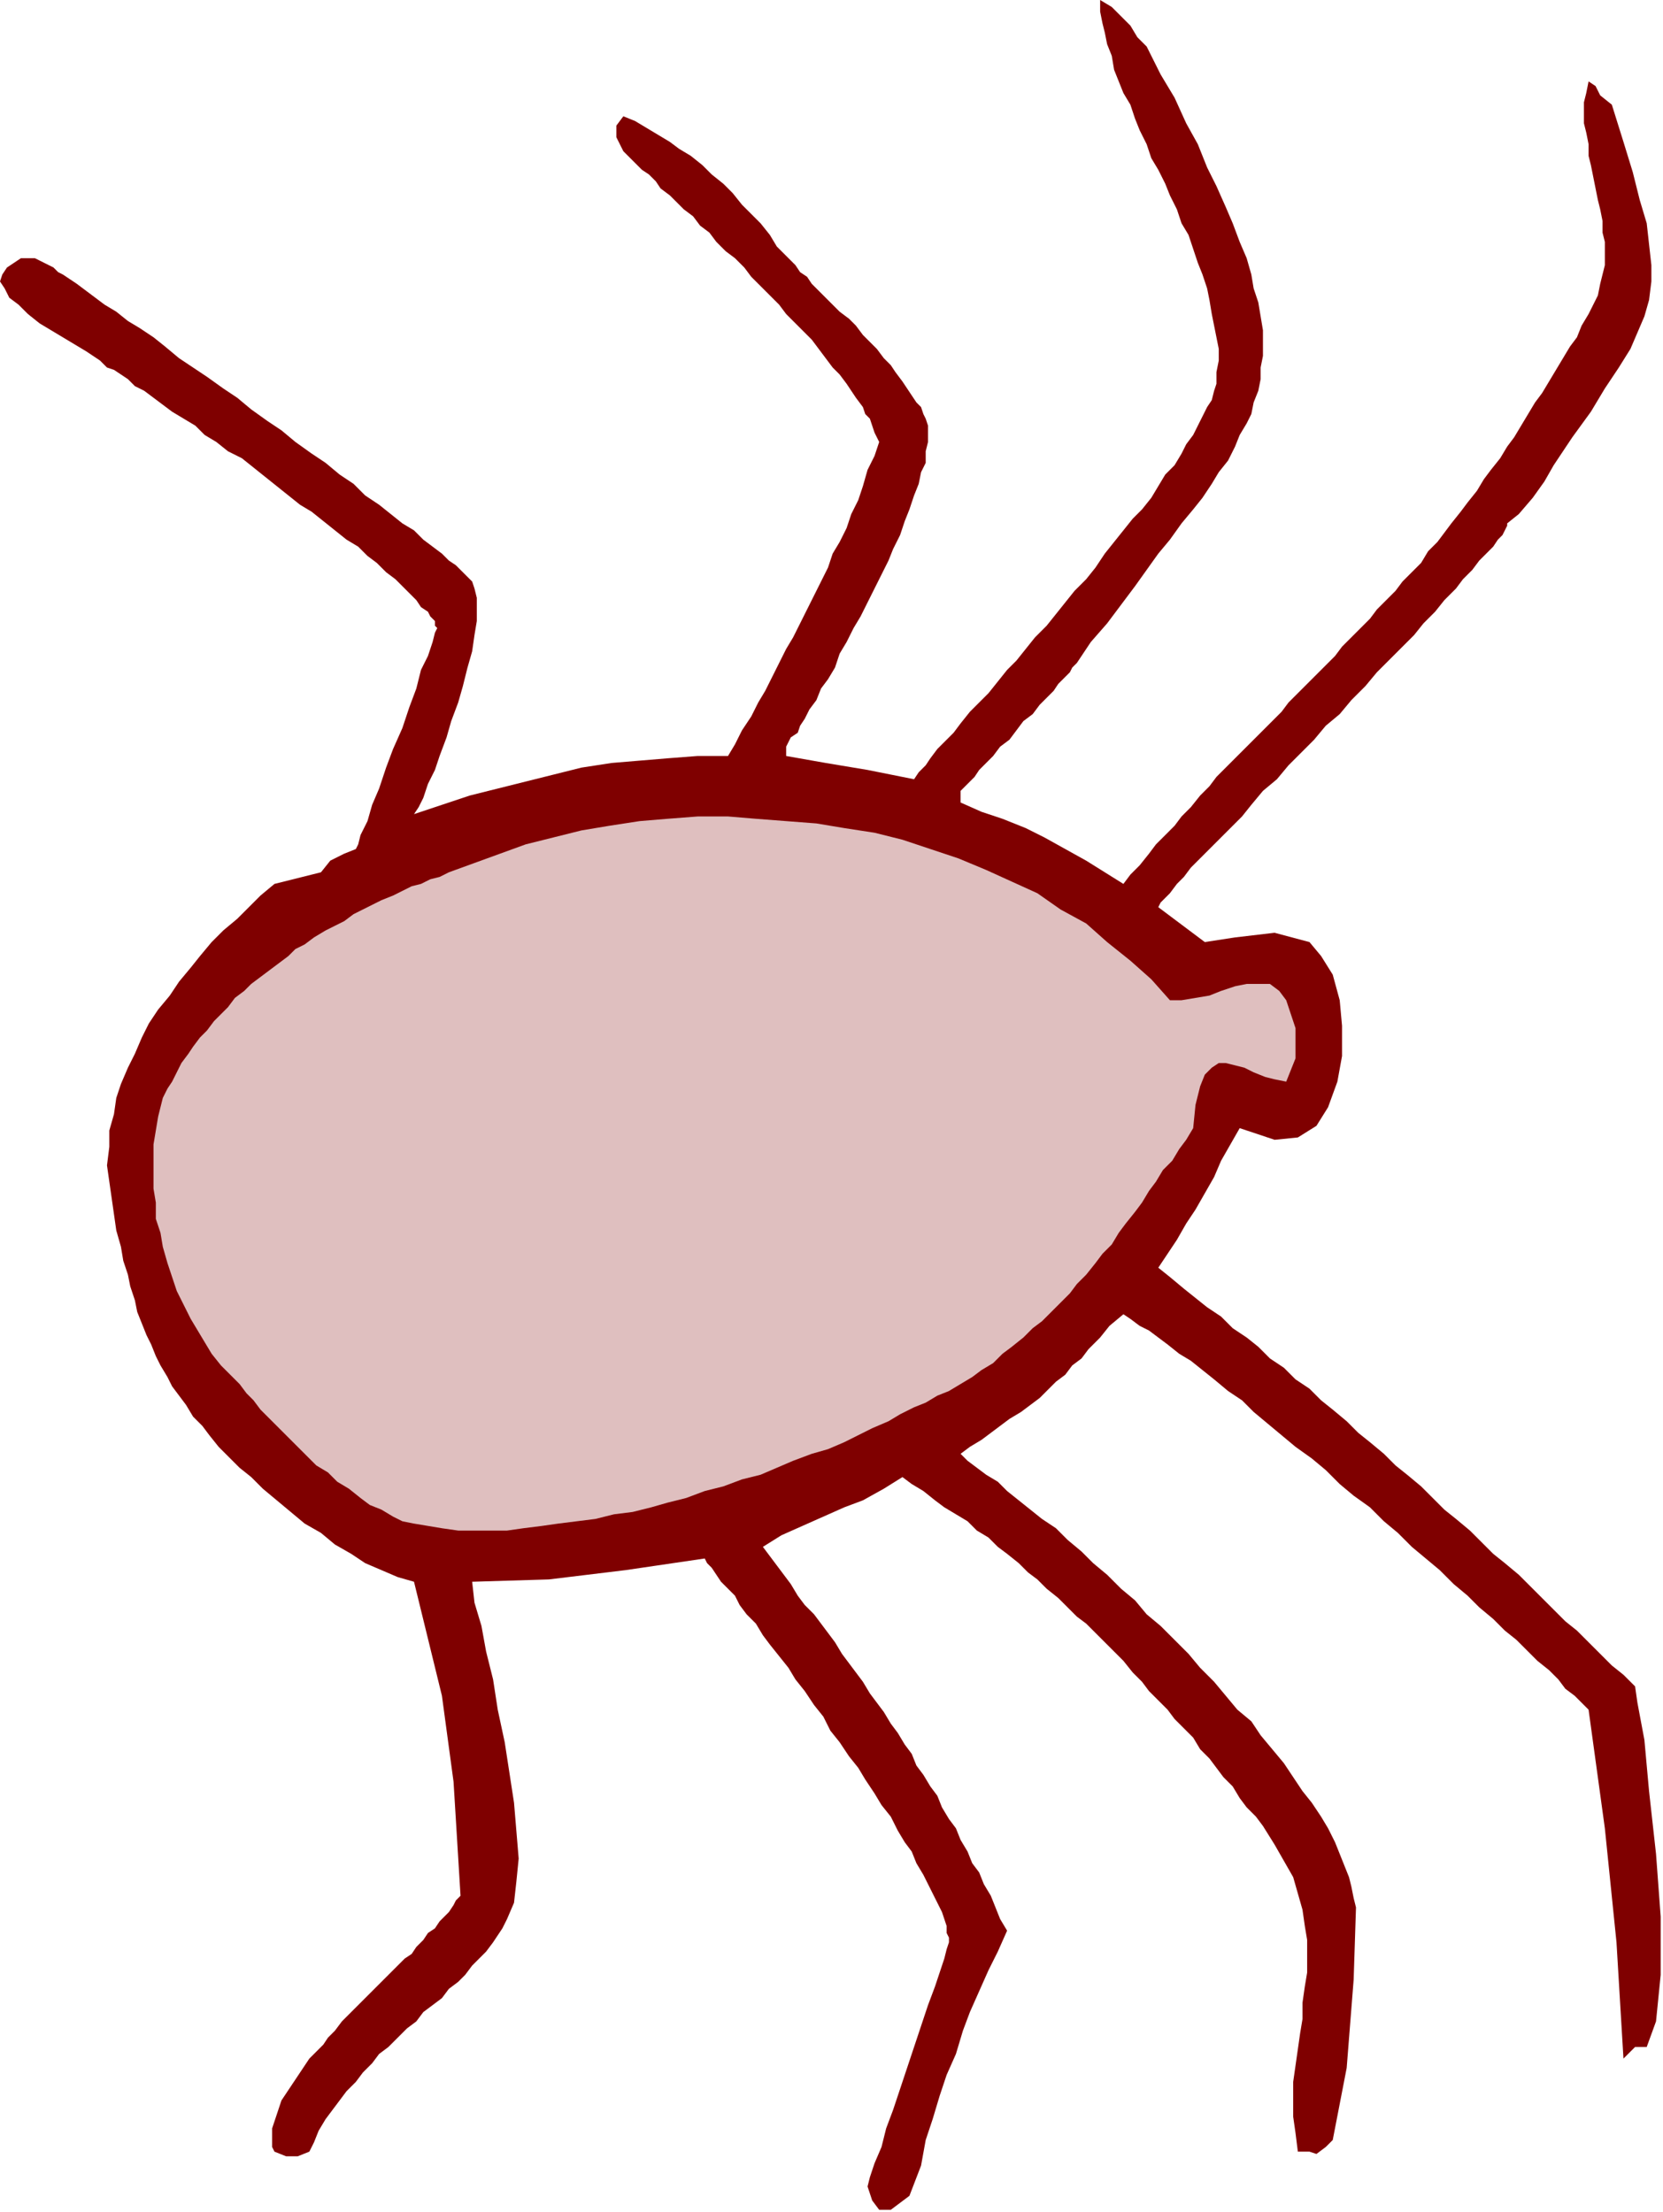
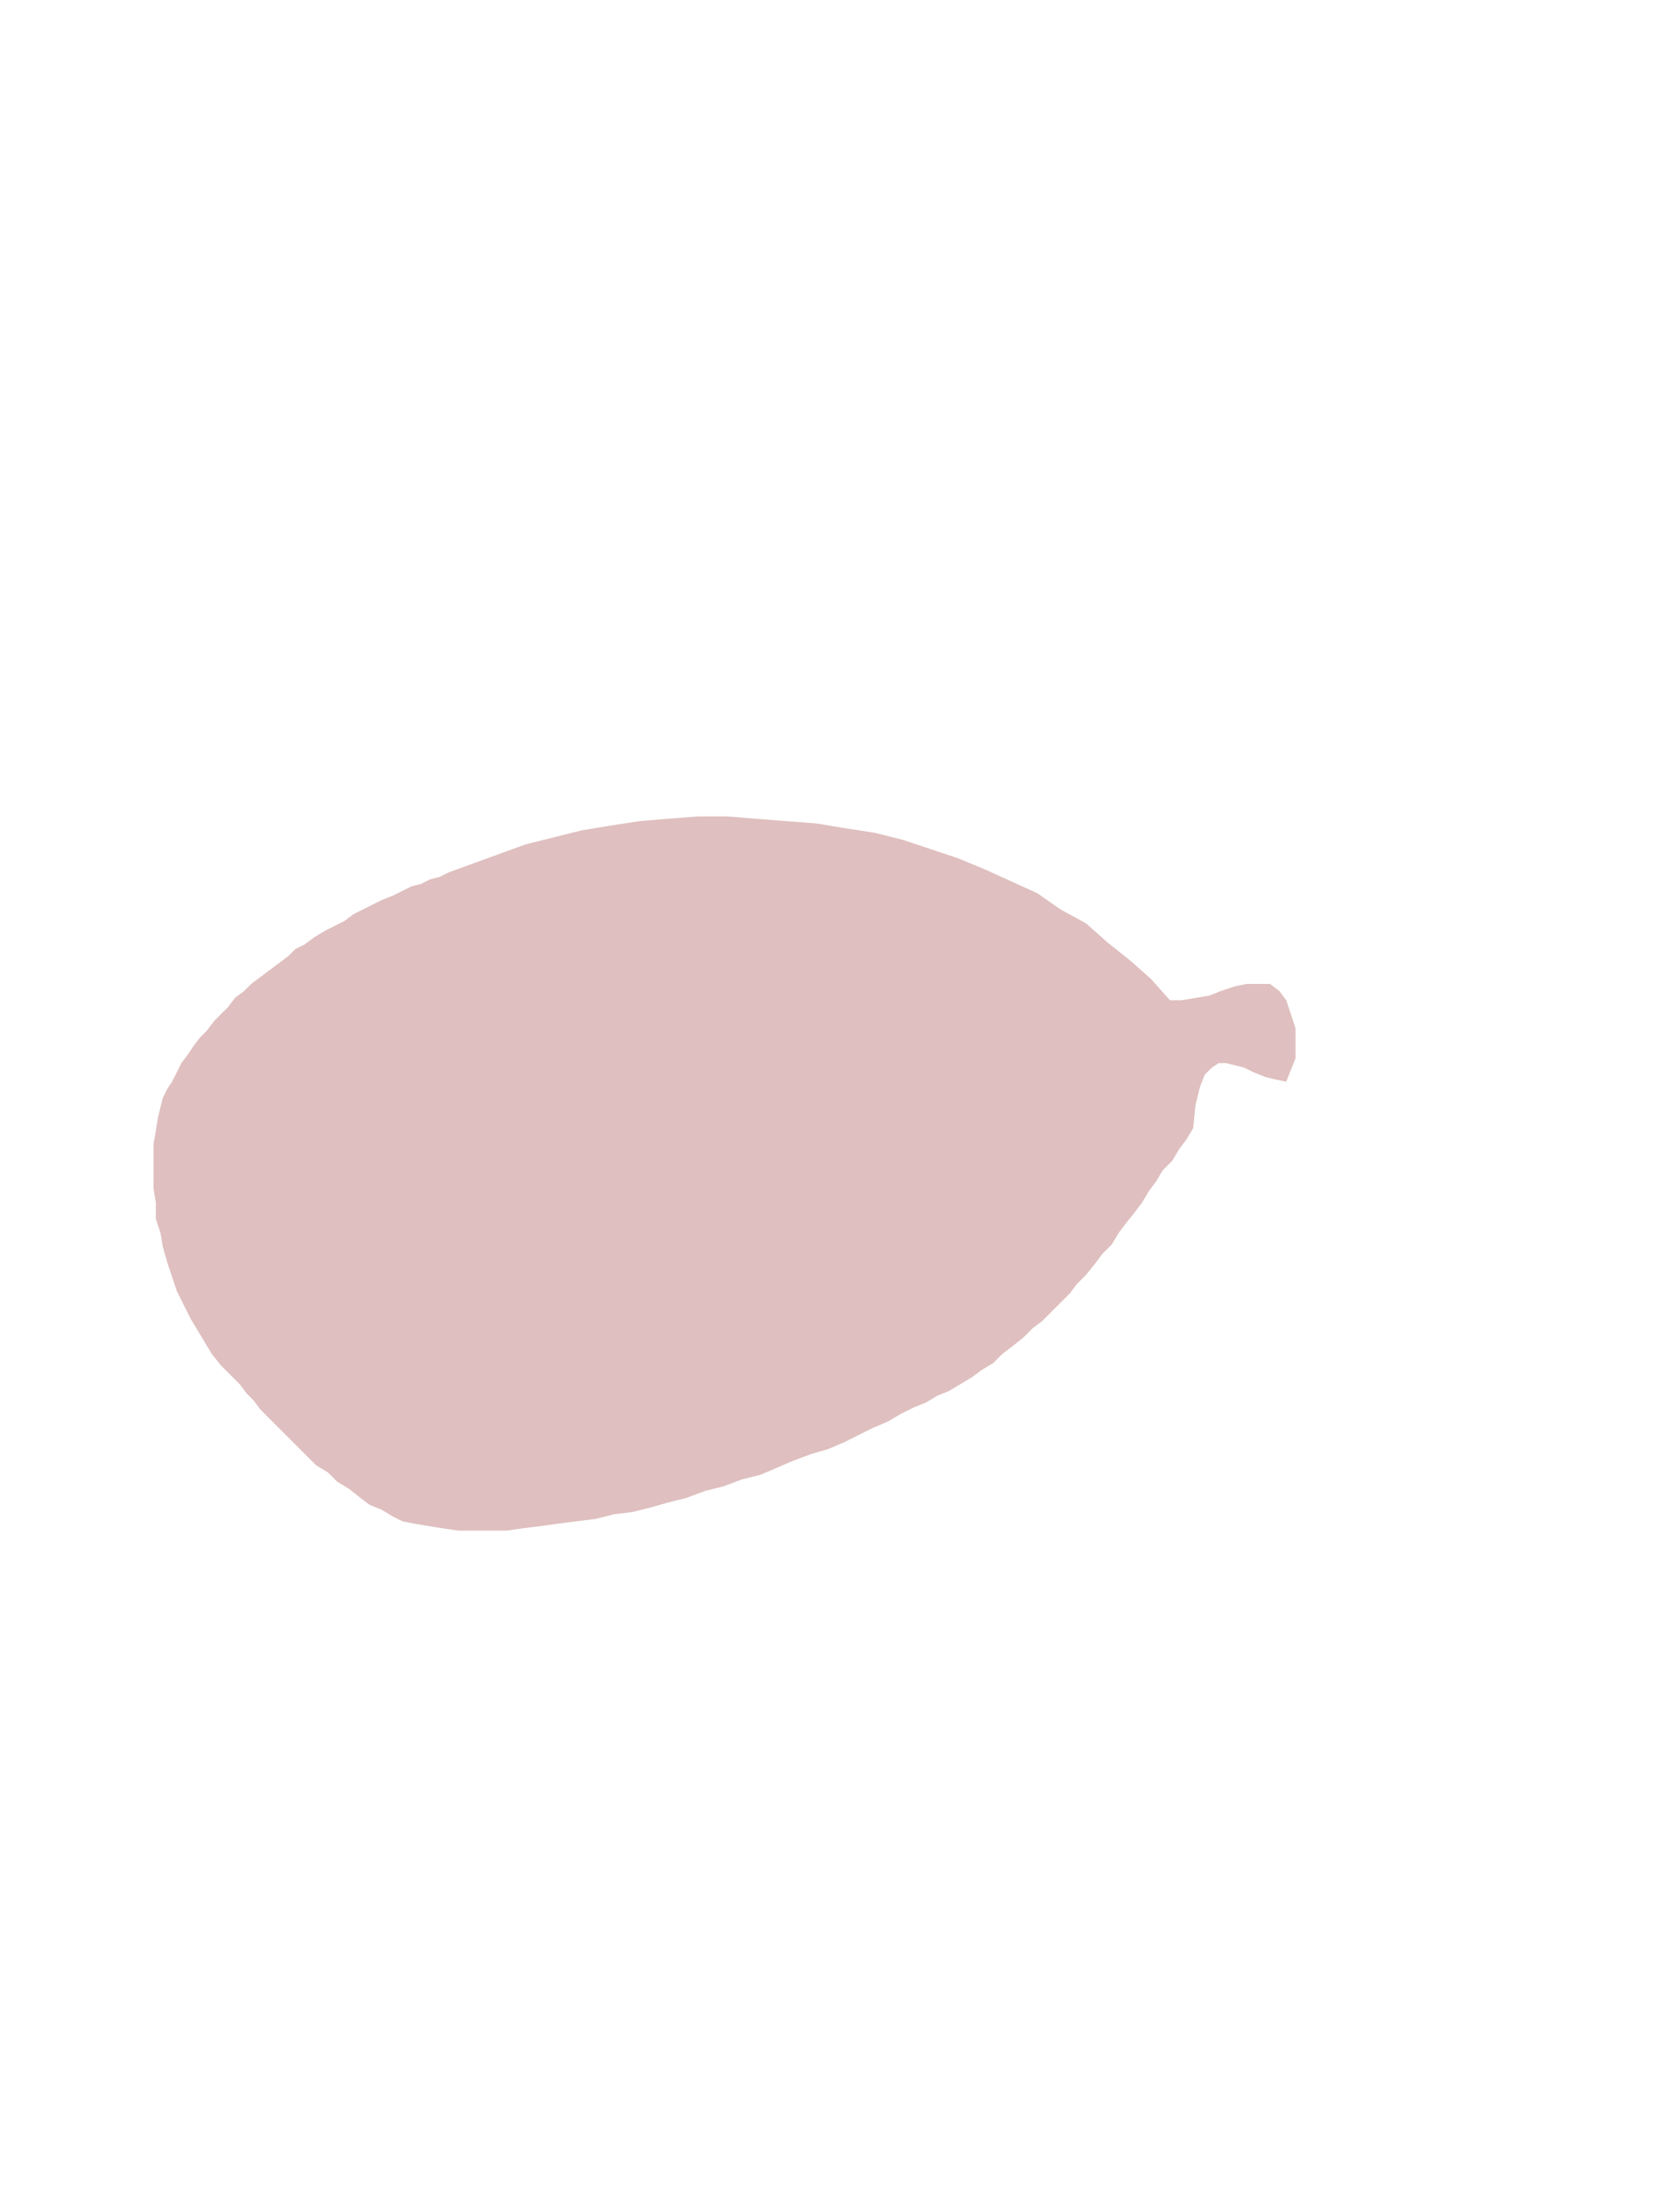
<svg xmlns="http://www.w3.org/2000/svg" xmlns:ns1="http://sodipodi.sourceforge.net/DTD/sodipodi-0.dtd" xmlns:ns2="http://www.inkscape.org/namespaces/inkscape" version="1.0" width="121.073mm" height="161.036mm" id="svg9" ns1:docname="ANSSG269.WMF">
  <ns1:namedview pagecolor="#ffffff" bordercolor="#666666" borderopacity="1" objecttolerance="10" gridtolerance="10" guidetolerance="10" ns2:pageopacity="0" ns2:pageshadow="2" ns2:window-width="640" ns2:window-height="480" id="namedview11" />
  <defs id="defs3">
    <pattern id="WMFhbasepattern" patternUnits="userSpaceOnUse" width="6" height="6" x="0" y="0" />
  </defs>
-   <path style="fill:#7f0000;fill-rule:evenodd;fill-opacity:1;stroke:none;" d="  M 296.32,182.4   L 295.68,183.04   L 295.04,183.68   L 294.4,184.96   L 293.12,186.24   L 291.2,188.16   L 289.92,190.08   L 288,192   L 286.08,193.92   L 284.16,196.48   L 281.6,198.4   L 279.68,200.96   L 277.76,203.52   L 275.2,205.44   L 273.28,208   L 271.36,209.92   L 269.44,211.84   L 268.16,213.76   L 266.88,215.04   L 265.6,216.32   L 264.96,216.96   L 264.32,217.6   L 264.32,217.6   L 264.32,220.8   L 270.08,223.36   L 275.84,225.28   L 282.24,227.84   L 287.36,230.4   L 293.12,233.6   L 298.88,236.8   L 304,240   L 309.12,243.2   L 309.12,243.2   L 311.04,240.64   L 313.6,238.08   L 316.16,234.88   L 318.08,232.32   L 320.64,229.76   L 323.2,227.2   L 325.12,224.64   L 327.68,222.08   L 330.24,218.88   L 332.8,216.32   L 334.72,213.76   L 337.28,211.2   L 339.84,208.64   L 342.4,206.08   L 344.96,203.52   L 347.52,200.96   L 350.08,198.4   L 352.64,195.84   L 354.56,193.28   L 357.12,190.72   L 359.68,188.16   L 362.24,185.6   L 364.8,183.04   L 367.36,180.48   L 369.28,177.92   L 371.84,175.36   L 374.4,172.8   L 376.96,170.24   L 378.88,167.68   L 381.44,165.12   L 384,162.56   L 385.92,160   L 388.48,157.44   L 391.04,154.88   L 392.96,151.68   L 395.52,149.12   L 397.44,146.56   L 399.36,144   L 401.92,140.8   L 401.92,140.8   L 403.84,138.24   L 406.4,135.04   L 408.32,131.84   L 410.24,129.28   L 412.8,126.08   L 414.72,122.88   L 416.64,120.32   L 418.56,117.12   L 420.48,113.92   L 422.4,110.72   L 424.32,108.16   L 426.24,104.96   L 428.16,101.76   L 430.08,98.56   L 432,95.36   L 433.92,92.8   L 435.2,89.6   L 437.12,86.4   L 437.12,86.4   L 438.4,83.84   L 439.68,81.28   L 440.32,78.08   L 440.96,75.52   L 441.6,72.96   L 441.6,69.76   L 441.6,66.56   L 440.96,64   L 440.96,60.8   L 440.32,57.6   L 439.68,55.04   L 439.04,51.84   L 438.4,48.64   L 437.76,45.44   L 437.12,42.88   L 437.12,39.68   L 436.48,36.48   L 435.84,33.92   L 435.84,30.72   L 435.84,28.16   L 436.48,25.6   L 437.12,22.4   L 437.12,22.4   L 439.04,23.68   L 440.32,26.24   L 443.52,28.8   L 443.52,28.8   L 446.72,39.04   L 449.28,47.36   L 451.2,55.04   L 453.12,61.44   L 453.76,67.2   L 454.4,72.96   L 454.4,77.44   L 453.76,82.56   L 452.48,87.04   L 450.56,91.52   L 448.64,96   L 445.44,101.12   L 441.6,106.88   L 437.76,113.28   L 432.64,120.32   L 427.52,128   L 427.52,128   L 424.96,132.48   L 421.76,136.96   L 417.92,141.44   L 414.72,144   L 414.72,144   L 414.72,144.64   L 414.08,145.92   L 413.44,147.2   L 412.16,148.48   L 410.88,150.4   L 408.96,152.32   L 407.04,154.24   L 405.12,156.8   L 402.56,159.36   L 400.64,161.92   L 397.44,165.12   L 394.88,168.32   L 391.68,171.52   L 389.12,174.72   L 385.92,177.92   L 382.08,181.76   L 378.88,184.96   L 375.68,188.8   L 371.84,192.64   L 368.64,196.48   L 364.8,199.68   L 361.6,203.52   L 357.76,207.36   L 354.56,210.56   L 351.36,214.4   L 347.52,217.6   L 344.32,221.44   L 341.76,224.64   L 338.56,227.84   L 335.36,231.04   L 332.8,233.6   L 330.24,236.16   L 327.68,238.72   L 325.76,241.28   L 323.84,243.2   L 321.92,245.76   L 320.64,247.04   L 319.36,248.32   L 318.72,249.6   L 318.72,249.6   L 331.52,259.2   L 339.84,257.92   L 350.72,256.64   L 360.32,259.2   L 360.32,259.2   L 363.52,263.04   L 366.72,268.16   L 368.64,275.2   L 369.28,282.24   L 369.28,290.56   L 368,297.6   L 365.44,304.64   L 362.24,309.76   L 357.12,312.96   L 350.72,313.6   L 350.72,313.6   L 341.12,310.4   L 338.56,314.88   L 336,319.36   L 334.08,323.84   L 331.52,328.32   L 328.96,332.8   L 326.4,336.64   L 323.84,341.12   L 321.28,344.96   L 318.72,348.8   L 318.72,348.8   L 321.92,351.36   L 325.76,354.56   L 328.96,357.12   L 332.16,359.68   L 336,362.24   L 339.2,365.44   L 343.04,368   L 346.24,370.56   L 349.44,373.76   L 353.28,376.32   L 356.48,379.52   L 360.32,382.08   L 363.52,385.28   L 366.72,387.84   L 370.56,391.04   L 373.76,394.24   L 376.96,396.8   L 380.8,400   L 384,403.2   L 387.2,405.76   L 391.04,408.96   L 394.24,412.16   L 397.44,415.36   L 400.64,417.92   L 404.48,421.12   L 407.68,424.32   L 410.88,427.52   L 414.08,430.08   L 417.92,433.28   L 421.12,436.48   L 424.32,439.68   L 427.52,442.88   L 430.72,446.08   L 433.92,448.64   L 437.12,451.84   L 440.32,455.04   L 443.52,458.24   L 446.72,460.8   L 449.92,464   L 449.92,464   L 450.56,468.48   L 452.48,478.72   L 453.76,492.8   L 455.68,510.08   L 456.96,527.36   L 456.96,543.36   L 455.68,556.16   L 453.12,563.2   L 453.12,563.2   L 449.92,563.2   L 449.28,564.48   L 449.28,564.48   L 449.92,563.2   L 449.92,563.2   L 446.72,566.4   L 444.8,534.4   L 441.6,503.04   L 437.12,470.4   L 437.12,470.4   L 435.2,468.48   L 433.28,466.56   L 430.72,464.64   L 428.8,462.08   L 426.24,459.52   L 423.04,456.96   L 420.48,454.4   L 417.28,451.2   L 414.08,448.64   L 410.88,445.44   L 407.04,442.24   L 403.84,439.04   L 400,435.84   L 396.16,432   L 392.32,428.8   L 388.48,425.6   L 384.64,421.76   L 380.8,418.56   L 376.96,414.72   L 372.48,411.52   L 368.64,408.32   L 364.8,404.48   L 360.96,401.28   L 356.48,398.08   L 352.64,394.88   L 348.8,391.68   L 344.96,388.48   L 341.76,385.28   L 337.92,382.72   L 334.08,379.52   L 330.88,376.96   L 327.68,374.4   L 324.48,372.48   L 321.28,369.92   L 318.72,368   L 316.16,366.08   L 313.6,364.8   L 311.04,362.88   L 309.12,361.6   L 309.12,361.6   L 305.28,364.8   L 302.72,368   L 299.52,371.2   L 299.52,371.2   L 297.6,373.76   L 295.04,375.68   L 293.12,378.24   L 290.56,380.16   L 288,382.72   L 286.08,384.64   L 283.52,386.56   L 280.96,388.48   L 277.76,390.4   L 275.2,392.32   L 272.64,394.24   L 270.08,396.16   L 266.88,398.08   L 264.32,400   L 264.32,400   L 266.24,401.92   L 268.8,403.84   L 271.36,405.76   L 274.56,407.68   L 277.12,410.24   L 280.32,412.8   L 283.52,415.36   L 286.72,417.92   L 290.56,420.48   L 293.76,423.68   L 297.6,426.88   L 300.8,430.08   L 304.64,433.28   L 308.48,437.12   L 312.32,440.32   L 315.52,444.16   L 319.36,447.36   L 323.2,451.2   L 327.04,455.04   L 330.24,458.88   L 334.08,462.72   L 337.28,466.56   L 340.48,470.4   L 344.32,473.6   L 346.88,477.44   L 350.08,481.28   L 353.28,485.12   L 355.84,488.96   L 358.4,492.8   L 360.96,496   L 363.52,499.84   L 365.44,503.04   L 367.36,506.88   L 368.64,510.08   L 369.92,513.28   L 371.2,516.48   L 371.84,519.04   L 372.48,522.24   L 373.12,524.8   L 373.12,524.8   L 372.48,544.64   L 370.56,568.96   L 366.72,588.8   L 366.72,588.8   L 364.8,590.72   L 362.24,592.64   L 360.32,592   L 360.32,592   L 357.12,592   L 356.48,586.88   L 355.84,582.4   L 355.84,577.92   L 355.84,572.8   L 356.48,568.32   L 357.12,563.84   L 357.76,559.36   L 358.4,555.52   L 358.4,551.04   L 359.04,546.56   L 359.68,542.72   L 359.68,538.24   L 359.68,533.76   L 359.04,529.92   L 358.4,525.44   L 357.12,520.96   L 355.84,516.48   L 353.28,512   L 350.72,507.52   L 347.52,502.4   L 347.52,502.4   L 345.6,499.84   L 343.04,497.28   L 341.12,494.72   L 339.2,491.52   L 336.64,488.96   L 334.72,486.4   L 332.8,483.84   L 330.24,481.28   L 328.32,478.08   L 325.76,475.52   L 323.2,472.96   L 321.28,470.4   L 318.72,467.84   L 316.16,465.28   L 314.24,462.72   L 311.68,460.16   L 309.12,456.96   L 306.56,454.4   L 304,451.84   L 301.44,449.28   L 298.88,446.72   L 296.32,444.8   L 293.76,442.24   L 291.2,439.68   L 288,437.12   L 285.44,434.56   L 282.88,432.64   L 280.32,430.08   L 277.12,427.52   L 274.56,425.6   L 272,423.04   L 268.8,421.12   L 266.24,418.56   L 263.04,416.64   L 259.84,414.72   L 257.28,412.8   L 254.08,410.24   L 250.88,408.32   L 248.32,406.4   L 248.32,406.4   L 243.2,409.6   L 237.44,412.8   L 232.32,414.72   L 226.56,417.28   L 220.8,419.84   L 215.04,422.4   L 209.92,425.6   L 209.92,425.6   L 211.84,428.16   L 213.76,430.72   L 215.68,433.28   L 217.6,435.84   L 219.52,439.04   L 221.44,441.6   L 224,444.16   L 225.92,446.72   L 227.84,449.28   L 229.76,451.84   L 231.68,455.04   L 233.6,457.6   L 235.52,460.16   L 237.44,462.72   L 239.36,465.92   L 241.28,468.48   L 243.2,471.04   L 245.12,474.24   L 247.04,476.8   L 248.96,480   L 250.88,482.56   L 252.16,485.76   L 254.08,488.32   L 256,491.52   L 257.92,494.08   L 259.2,497.28   L 261.12,500.48   L 263.04,503.04   L 264.32,506.24   L 266.24,509.44   L 267.52,512.64   L 269.44,515.2   L 270.72,518.4   L 272.64,521.6   L 273.92,524.8   L 275.2,528   L 277.12,531.2   L 277.12,531.2   L 274.56,536.96   L 272,542.08   L 269.44,547.84   L 266.88,553.6   L 264.96,558.72   L 263.04,565.12   L 260.48,570.88   L 258.56,576.64   L 256.64,583.04   L 254.72,588.8   L 254.72,588.8   L 253.44,595.84   L 250.24,604.16   L 245.12,608   L 245.12,608   L 241.92,608   L 240,605.44   L 238.72,601.6   L 238.72,601.6   L 239.36,599.04   L 240.64,595.2   L 242.56,590.72   L 243.84,585.6   L 245.76,580.48   L 247.68,574.72   L 249.6,568.96   L 251.52,563.2   L 253.44,557.44   L 255.36,551.68   L 257.28,546.56   L 258.56,542.72   L 259.84,538.88   L 260.48,536.32   L 261.12,534.4   L 261.12,534.4   L 261.12,533.12   L 260.48,531.84   L 260.48,529.92   L 259.84,528   L 259.2,526.08   L 257.92,523.52   L 256.64,520.96   L 255.36,518.4   L 254.08,515.84   L 252.16,512.64   L 250.88,509.44   L 248.96,506.88   L 247.04,503.68   L 245.12,499.84   L 242.56,496.64   L 240.64,493.44   L 238.08,489.6   L 236.16,486.4   L 233.6,483.2   L 231.04,479.36   L 228.48,476.16   L 226.56,472.32   L 224,469.12   L 221.44,465.28   L 218.88,462.08   L 216.96,458.88   L 214.4,455.68   L 211.84,452.48   L 209.92,449.92   L 208,446.72   L 205.44,444.16   L 203.52,441.6   L 202.24,439.04   L 200.32,437.12   L 198.4,435.2   L 197.12,433.28   L 195.84,431.36   L 194.56,430.08   L 193.92,428.8   L 193.92,428.8   L 172.16,432   L 151.04,434.56   L 129.92,435.2   L 129.92,435.2   L 130.56,440.96   L 132.48,447.36   L 133.76,454.4   L 135.68,462.08   L 136.96,470.4   L 138.88,479.36   L 140.16,487.68   L 141.44,496   L 142.08,503.68   L 142.72,511.36   L 142.08,517.76   L 141.44,523.52   L 139.52,528   L 139.52,528   L 138.24,530.56   L 136.96,532.48   L 135.68,534.4   L 133.76,536.96   L 131.84,538.88   L 129.92,540.8   L 128,543.36   L 126.08,545.28   L 123.52,547.2   L 121.6,549.76   L 119.04,551.68   L 116.48,553.6   L 114.56,556.16   L 112,558.08   L 109.44,560.64   L 106.88,563.2   L 104.32,565.12   L 102.4,567.68   L 99.84,570.24   L 97.92,572.8   L 95.36,575.36   L 93.44,577.92   L 91.52,580.48   L 89.6,583.04   L 87.68,586.24   L 86.4,589.44   L 85.12,592   L 85.12,592   L 81.92,593.28   L 78.72,593.28   L 75.52,592   L 75.52,592   L 74.88,590.72   L 74.88,588.8   L 74.88,586.88   L 74.88,585.6   L 75.52,583.68   L 76.16,581.76   L 76.8,579.84   L 77.44,577.92   L 78.72,576   L 80,574.08   L 81.28,572.16   L 82.56,570.24   L 83.84,568.32   L 85.12,566.4   L 87.04,564.48   L 88.96,562.56   L 90.24,560.64   L 92.16,558.72   L 94.08,556.16   L 96,554.24   L 97.92,552.32   L 99.84,550.4   L 101.76,548.48   L 103.68,546.56   L 105.6,544.64   L 107.52,542.72   L 109.44,540.8   L 111.36,538.88   L 113.28,537.6   L 114.56,535.68   L 116.48,533.76   L 117.76,531.84   L 119.68,530.56   L 120.96,528.64   L 122.24,527.36   L 123.52,526.08   L 124.8,524.16   L 125.44,522.88   L 126.72,521.6   L 126.72,521.6   L 124.8,490.24   L 121.6,466.56   L 113.92,435.2   L 113.92,435.2   L 109.44,433.92   L 104.96,432   L 100.48,430.08   L 96.64,427.52   L 92.16,424.96   L 88.32,421.76   L 83.84,419.2   L 80,416   L 76.16,412.8   L 72.32,409.6   L 72.32,409.6   L 69.12,406.4   L 65.92,403.84   L 62.72,400.64   L 60.16,398.08   L 57.6,394.88   L 55.68,392.32   L 53.12,389.76   L 51.2,386.56   L 49.28,384   L 47.36,381.44   L 46.08,378.88   L 44.16,375.68   L 42.88,373.12   L 41.6,369.92   L 40.32,367.36   L 39.04,364.16   L 37.76,360.96   L 37.12,357.76   L 35.84,353.92   L 35.2,350.72   L 33.92,346.88   L 33.28,343.04   L 32,338.56   L 31.36,334.08   L 30.72,329.6   L 30.72,329.6   L 30.08,325.12   L 29.44,320.64   L 30.08,315.52   L 30.08,311.04   L 31.36,306.56   L 32,302.08   L 33.28,298.24   L 35.2,293.76   L 37.12,289.92   L 39.04,285.44   L 40.96,281.6   L 43.52,277.76   L 46.72,273.92   L 49.28,270.08   L 52.48,266.24   L 55.04,263.04   L 58.24,259.2   L 61.44,256   L 65.28,252.8   L 68.48,249.6   L 71.68,246.4   L 75.52,243.2   L 75.52,243.2   L 88.32,240   L 90.88,236.8   L 94.72,234.88   L 97.92,233.6   L 97.92,233.6   L 98.56,232.32   L 99.2,229.76   L 101.12,225.92   L 102.4,221.44   L 104.32,216.96   L 106.24,211.2   L 108.16,206.08   L 110.72,200.32   L 112.64,194.56   L 114.56,189.44   L 115.84,184.32   L 117.76,180.48   L 119.04,176.64   L 119.68,174.08   L 120.32,172.8   L 120.32,172.8   L 119.68,172.16   L 119.68,170.88   L 118.4,169.6   L 117.76,168.32   L 115.84,167.04   L 114.56,165.12   L 112.64,163.2   L 110.72,161.28   L 108.8,159.36   L 106.24,157.44   L 103.68,154.88   L 101.12,152.96   L 98.56,150.4   L 95.36,148.48   L 92.16,145.92   L 88.96,143.36   L 85.76,140.8   L 82.56,138.88   L 79.36,136.32   L 76.16,133.76   L 72.96,131.2   L 69.76,128.64   L 66.56,126.08   L 62.72,124.16   L 59.52,121.6   L 56.32,119.68   L 53.76,117.12   L 50.56,115.2   L 47.36,113.28   L 44.8,111.36   L 42.24,109.44   L 39.68,107.52   L 37.12,106.24   L 35.2,104.32   L 33.28,103.04   L 31.36,101.76   L 29.44,101.12   L 28.16,99.84   L 27.52,99.2   L 27.52,99.2   L 25.6,97.92   L 23.68,96.64   L 20.48,94.72   L 17.28,92.8   L 14.08,90.88   L 10.88,88.96   L 7.68,86.4   L 5.12,83.84   L 2.56,81.92   L 1.28,79.36   L 0,77.44   L 0.64,75.52   L 1.92,73.6   L 1.92,73.6   L 5.76,71.04   L 9.6,71.04   L 14.72,73.6   L 14.72,73.6   L 16,74.88   L 17.28,75.52   L 19.2,76.8   L 21.12,78.08   L 23.68,80   L 26.24,81.92   L 28.8,83.84   L 32,85.76   L 35.2,88.32   L 38.4,90.24   L 42.24,92.8   L 45.44,95.36   L 49.28,98.56   L 53.12,101.12   L 56.96,103.68   L 61.44,106.88   L 65.28,109.44   L 69.12,112.64   L 73.6,115.84   L 77.44,118.4   L 81.28,121.6   L 85.76,124.8   L 89.6,127.36   L 93.44,130.56   L 97.28,133.12   L 100.48,136.32   L 104.32,138.88   L 107.52,141.44   L 110.72,144   L 113.92,145.92   L 116.48,148.48   L 119.04,150.4   L 121.6,152.32   L 123.52,154.24   L 125.44,155.52   L 127.36,157.44   L 128,158.08   L 129.28,159.36   L 129.92,160   L 129.92,160   L 130.56,161.92   L 131.2,164.48   L 131.2,167.04   L 131.2,170.88   L 130.56,174.72   L 129.92,179.2   L 128.64,183.68   L 127.36,188.8   L 126.08,193.28   L 124.16,198.4   L 122.88,202.88   L 120.96,208   L 119.68,211.84   L 117.76,215.68   L 116.48,219.52   L 115.2,222.08   L 113.92,224   L 113.92,224   L 113.92,224   L 121.6,221.44   L 129.28,218.88   L 136.96,216.96   L 144.64,215.04   L 152.32,213.12   L 160,211.2   L 168.32,209.92   L 176,209.28   L 183.68,208.64   L 192,208   L 200.32,208   L 200.32,208   L 202.24,204.8   L 204.16,200.96   L 206.72,197.12   L 208.64,193.28   L 210.56,190.08   L 212.48,186.24   L 214.4,182.4   L 216.32,178.56   L 218.24,175.36   L 220.16,171.52   L 222.08,167.68   L 224,163.84   L 225.92,160   L 227.84,156.16   L 229.12,152.32   L 231.04,149.12   L 232.96,145.28   L 234.24,141.44   L 236.16,137.6   L 237.44,133.76   L 238.72,129.28   L 240.64,125.44   L 241.92,121.6   L 241.92,121.6   L 241.28,120.32   L 240.64,119.04   L 240,117.12   L 239.36,115.2   L 238.08,113.92   L 237.44,112   L 235.52,109.44   L 234.24,107.52   L 232.96,105.6   L 231.04,103.04   L 229.12,101.12   L 227.2,98.56   L 225.28,96   L 223.36,93.44   L 220.8,90.88   L 218.88,88.96   L 216.32,86.4   L 214.4,83.84   L 211.84,81.28   L 209.28,78.72   L 206.72,76.16   L 204.8,73.6   L 202.24,71.04   L 199.68,69.12   L 197.12,66.56   L 195.2,64   L 192.64,62.08   L 190.72,59.52   L 188.16,57.6   L 186.24,55.68   L 184.32,53.76   L 181.76,51.84   L 180.48,49.92   L 178.56,48   L 176.64,46.72   L 175.36,45.44   L 174.08,44.16   L 172.8,42.88   L 171.52,41.6   L 171.52,41.6   L 169.6,37.76   L 169.6,34.56   L 171.52,32   L 171.52,32   L 174.72,33.28   L 177.92,35.2   L 181.12,37.12   L 184.32,39.04   L 186.88,40.96   L 190.08,42.88   L 193.28,45.44   L 195.84,48   L 199.04,50.56   L 201.6,53.12   L 204.16,56.32   L 206.72,58.88   L 209.28,61.44   L 211.84,64.64   L 213.76,67.84   L 216.32,70.4   L 216.32,70.4   L 217.6,71.68   L 218.88,72.96   L 220.16,74.88   L 222.08,76.16   L 223.36,78.08   L 225.28,80   L 227.2,81.92   L 229.12,83.84   L 231.04,85.76   L 233.6,87.68   L 235.52,89.6   L 237.44,92.16   L 239.36,94.08   L 241.28,96   L 243.2,98.56   L 245.12,100.48   L 246.4,102.4   L 248.32,104.96   L 249.6,106.88   L 250.88,108.8   L 252.16,110.72   L 253.44,112   L 254.08,113.92   L 254.72,115.2   L 254.72,115.2   L 255.36,117.12   L 255.36,119.04   L 255.36,121.6   L 254.72,124.16   L 254.72,127.36   L 253.44,129.92   L 252.8,133.12   L 251.52,136.32   L 250.24,140.16   L 248.96,143.36   L 247.68,147.2   L 245.76,151.04   L 244.48,154.24   L 242.56,158.08   L 240.64,161.92   L 238.72,165.76   L 236.8,169.6   L 234.88,172.8   L 232.96,176.64   L 231.04,179.84   L 229.76,183.68   L 227.84,186.88   L 225.92,189.44   L 224.64,192.64   L 222.72,195.2   L 221.44,197.76   L 220.16,199.68   L 219.52,201.6   L 219.52,201.6   L 217.6,202.88   L 216.32,205.44   L 216.32,208   L 216.32,208   L 227.2,209.92   L 238.72,211.84   L 251.52,214.4   L 251.52,214.4   L 252.8,212.48   L 254.72,210.56   L 256,208.64   L 257.92,206.08   L 259.84,204.16   L 262.4,201.6   L 264.32,199.04   L 266.88,195.84   L 269.44,193.28   L 272,190.72   L 274.56,187.52   L 277.12,184.32   L 279.68,181.76   L 282.24,178.56   L 284.8,175.36   L 288,172.16   L 290.56,168.96   L 293.12,165.76   L 295.68,162.56   L 298.88,159.36   L 301.44,156.16   L 304,152.32   L 306.56,149.12   L 309.12,145.92   L 311.68,142.72   L 314.24,140.16   L 316.8,136.96   L 318.72,133.76   L 320.64,130.56   L 323.2,128   L 325.12,124.8   L 326.4,122.24   L 328.32,119.68   L 329.6,117.12   L 330.88,114.56   L 332.16,112   L 333.44,110.08   L 334.08,107.52   L 334.72,105.6   L 334.72,105.6   L 334.72,102.4   L 335.36,99.2   L 335.36,96   L 334.72,92.8   L 334.08,89.6   L 333.44,86.4   L 332.8,82.56   L 332.16,79.36   L 330.88,75.52   L 329.6,72.32   L 328.32,68.48   L 327.04,64.64   L 325.12,61.44   L 323.84,57.6   L 321.92,53.76   L 320.64,50.56   L 318.72,46.72   L 316.8,43.52   L 315.52,39.68   L 313.6,35.84   L 312.32,32.64   L 311.04,28.8   L 309.12,25.6   L 307.84,22.4   L 306.56,19.2   L 305.92,15.36   L 304.64,12.16   L 304,8.96   L 303.36,6.4   L 302.72,3.2   L 302.72,0   L 302.72,0   L 305.92,1.92   L 308.48,4.48   L 311.04,7.04   L 312.96,10.24   L 315.52,12.8   L 315.52,12.8   L 319.36,20.48   L 323.2,26.88   L 326.4,33.92   L 329.6,39.68   L 332.16,46.08   L 334.72,51.2   L 337.28,56.96   L 339.2,61.44   L 341.12,66.56   L 343.04,71.04   L 344.32,75.52   L 344.96,79.36   L 346.24,83.2   L 346.88,87.04   L 347.52,90.88   L 347.52,94.08   L 347.52,97.92   L 346.88,101.12   L 346.88,104.32   L 346.24,107.52   L 344.96,110.72   L 344.32,113.92   L 343.04,116.48   L 341.12,119.68   L 339.84,122.88   L 337.92,126.72   L 335.36,129.92   L 333.44,133.12   L 330.88,136.96   L 328.32,140.16   L 325.12,144   L 321.92,148.48   L 318.72,152.32   L 315.52,156.8   L 312.32,161.28   L 308.48,166.4   L 304.64,171.52   L 300.16,176.64   L 296.32,182.4  z " id="path5" />
  <path style="fill:#dfbfbf;fill-rule:evenodd;fill-opacity:1;stroke:none;" d="  M 321.92,275.2   L 325.12,275.2   L 328.96,274.56   L 332.8,273.92   L 336,272.64   L 339.84,271.36   L 343.04,270.72   L 346.24,270.72   L 349.44,270.72   L 352,272.64   L 353.92,275.2   L 353.92,275.2   L 356.48,282.88   L 356.48,291.2   L 353.92,297.6   L 353.92,297.6   L 350.72,296.96   L 348.16,296.32   L 344.96,295.04   L 342.4,293.76   L 339.84,293.12   L 337.28,292.48   L 335.36,292.48   L 333.44,293.76   L 331.52,295.68   L 330.24,298.88   L 328.96,304   L 328.32,310.4   L 328.32,310.4   L 326.4,313.6   L 324.48,316.16   L 322.56,319.36   L 320,321.92   L 318.08,325.12   L 316.16,327.68   L 314.24,330.88   L 312.32,333.44   L 309.76,336.64   L 307.84,339.2   L 305.92,342.4   L 303.36,344.96   L 301.44,347.52   L 298.88,350.72   L 296.32,353.28   L 294.4,355.84   L 291.84,358.4   L 289.28,360.96   L 286.72,363.52   L 284.16,365.44   L 281.6,368   L 278.4,370.56   L 275.84,372.48   L 273.28,375.04   L 270.08,376.96   L 267.52,378.88   L 264.32,380.8   L 261.12,382.72   L 257.92,384   L 254.72,385.92   L 251.52,387.2   L 251.52,387.2   L 247.68,389.12   L 244.48,391.04   L 240,392.96   L 236.16,394.88   L 232.32,396.8   L 227.84,398.72   L 223.36,400   L 218.24,401.92   L 213.76,403.84   L 209.28,405.76   L 204.16,407.04   L 199.04,408.96   L 193.92,410.24   L 188.8,412.16   L 183.68,413.44   L 179.2,414.72   L 174.08,416   L 168.96,416.64   L 163.84,417.92   L 158.72,418.56   L 153.6,419.2   L 149.12,419.84   L 144,420.48   L 139.52,421.12   L 134.4,421.12   L 129.92,421.12   L 126.08,421.12   L 121.6,420.48   L 117.76,419.84   L 113.92,419.2   L 113.92,419.2   L 110.72,418.56   L 108.16,417.28   L 104.96,415.36   L 101.76,414.08   L 99.2,412.16   L 96,409.6   L 92.8,407.68   L 90.24,405.12   L 87.04,403.2   L 84.48,400.64   L 81.92,398.08   L 79.36,395.52   L 76.8,392.96   L 74.24,390.4   L 71.68,387.84   L 69.76,385.28   L 67.84,383.36   L 65.92,380.8   L 65.92,380.8   L 63.36,378.24   L 60.8,375.68   L 58.24,372.48   L 56.32,369.28   L 54.4,366.08   L 52.48,362.88   L 50.56,359.04   L 48.64,355.2   L 47.36,351.36   L 46.08,347.52   L 44.8,343.04   L 44.16,339.2   L 42.88,335.36   L 42.88,330.88   L 42.24,327.04   L 42.24,323.2   L 42.24,318.72   L 42.24,314.88   L 42.88,311.04   L 43.52,307.2   L 43.52,307.2   L 44.16,304.64   L 44.8,302.08   L 46.08,299.52   L 47.36,297.6   L 48.64,295.04   L 49.92,292.48   L 51.84,289.92   L 53.12,288   L 55.04,285.44   L 56.96,283.52   L 58.88,280.96   L 60.8,279.04   L 62.72,277.12   L 64.64,274.56   L 67.2,272.64   L 69.12,270.72   L 71.68,268.8   L 74.24,266.88   L 76.8,264.96   L 79.36,263.04   L 81.28,261.12   L 83.84,259.84   L 86.4,257.92   L 89.6,256   L 92.16,254.72   L 94.72,253.44   L 97.28,251.52   L 99.84,250.24   L 102.4,248.96   L 104.96,247.68   L 108.16,246.4   L 110.72,245.12   L 113.28,243.84   L 115.84,243.2   L 118.4,241.92   L 120.96,241.28   L 123.52,240   L 123.52,240   L 130.56,237.44   L 137.6,234.88   L 144.64,232.32   L 152.32,230.4   L 160,228.48   L 167.68,227.2   L 176,225.92   L 183.68,225.28   L 192,224.64   L 200.32,224.64   L 208,225.28   L 216.32,225.92   L 224.64,226.56   L 232.32,227.84   L 240.64,229.12   L 248.32,231.04   L 256,233.6   L 263.68,236.16   L 271.36,239.36   L 278.4,242.56   L 285.44,245.76   L 291.84,250.24   L 298.88,254.08   L 304.64,259.2   L 311.04,264.32   L 316.8,269.44   L 321.92,275.2  z " id="path7" />
</svg>